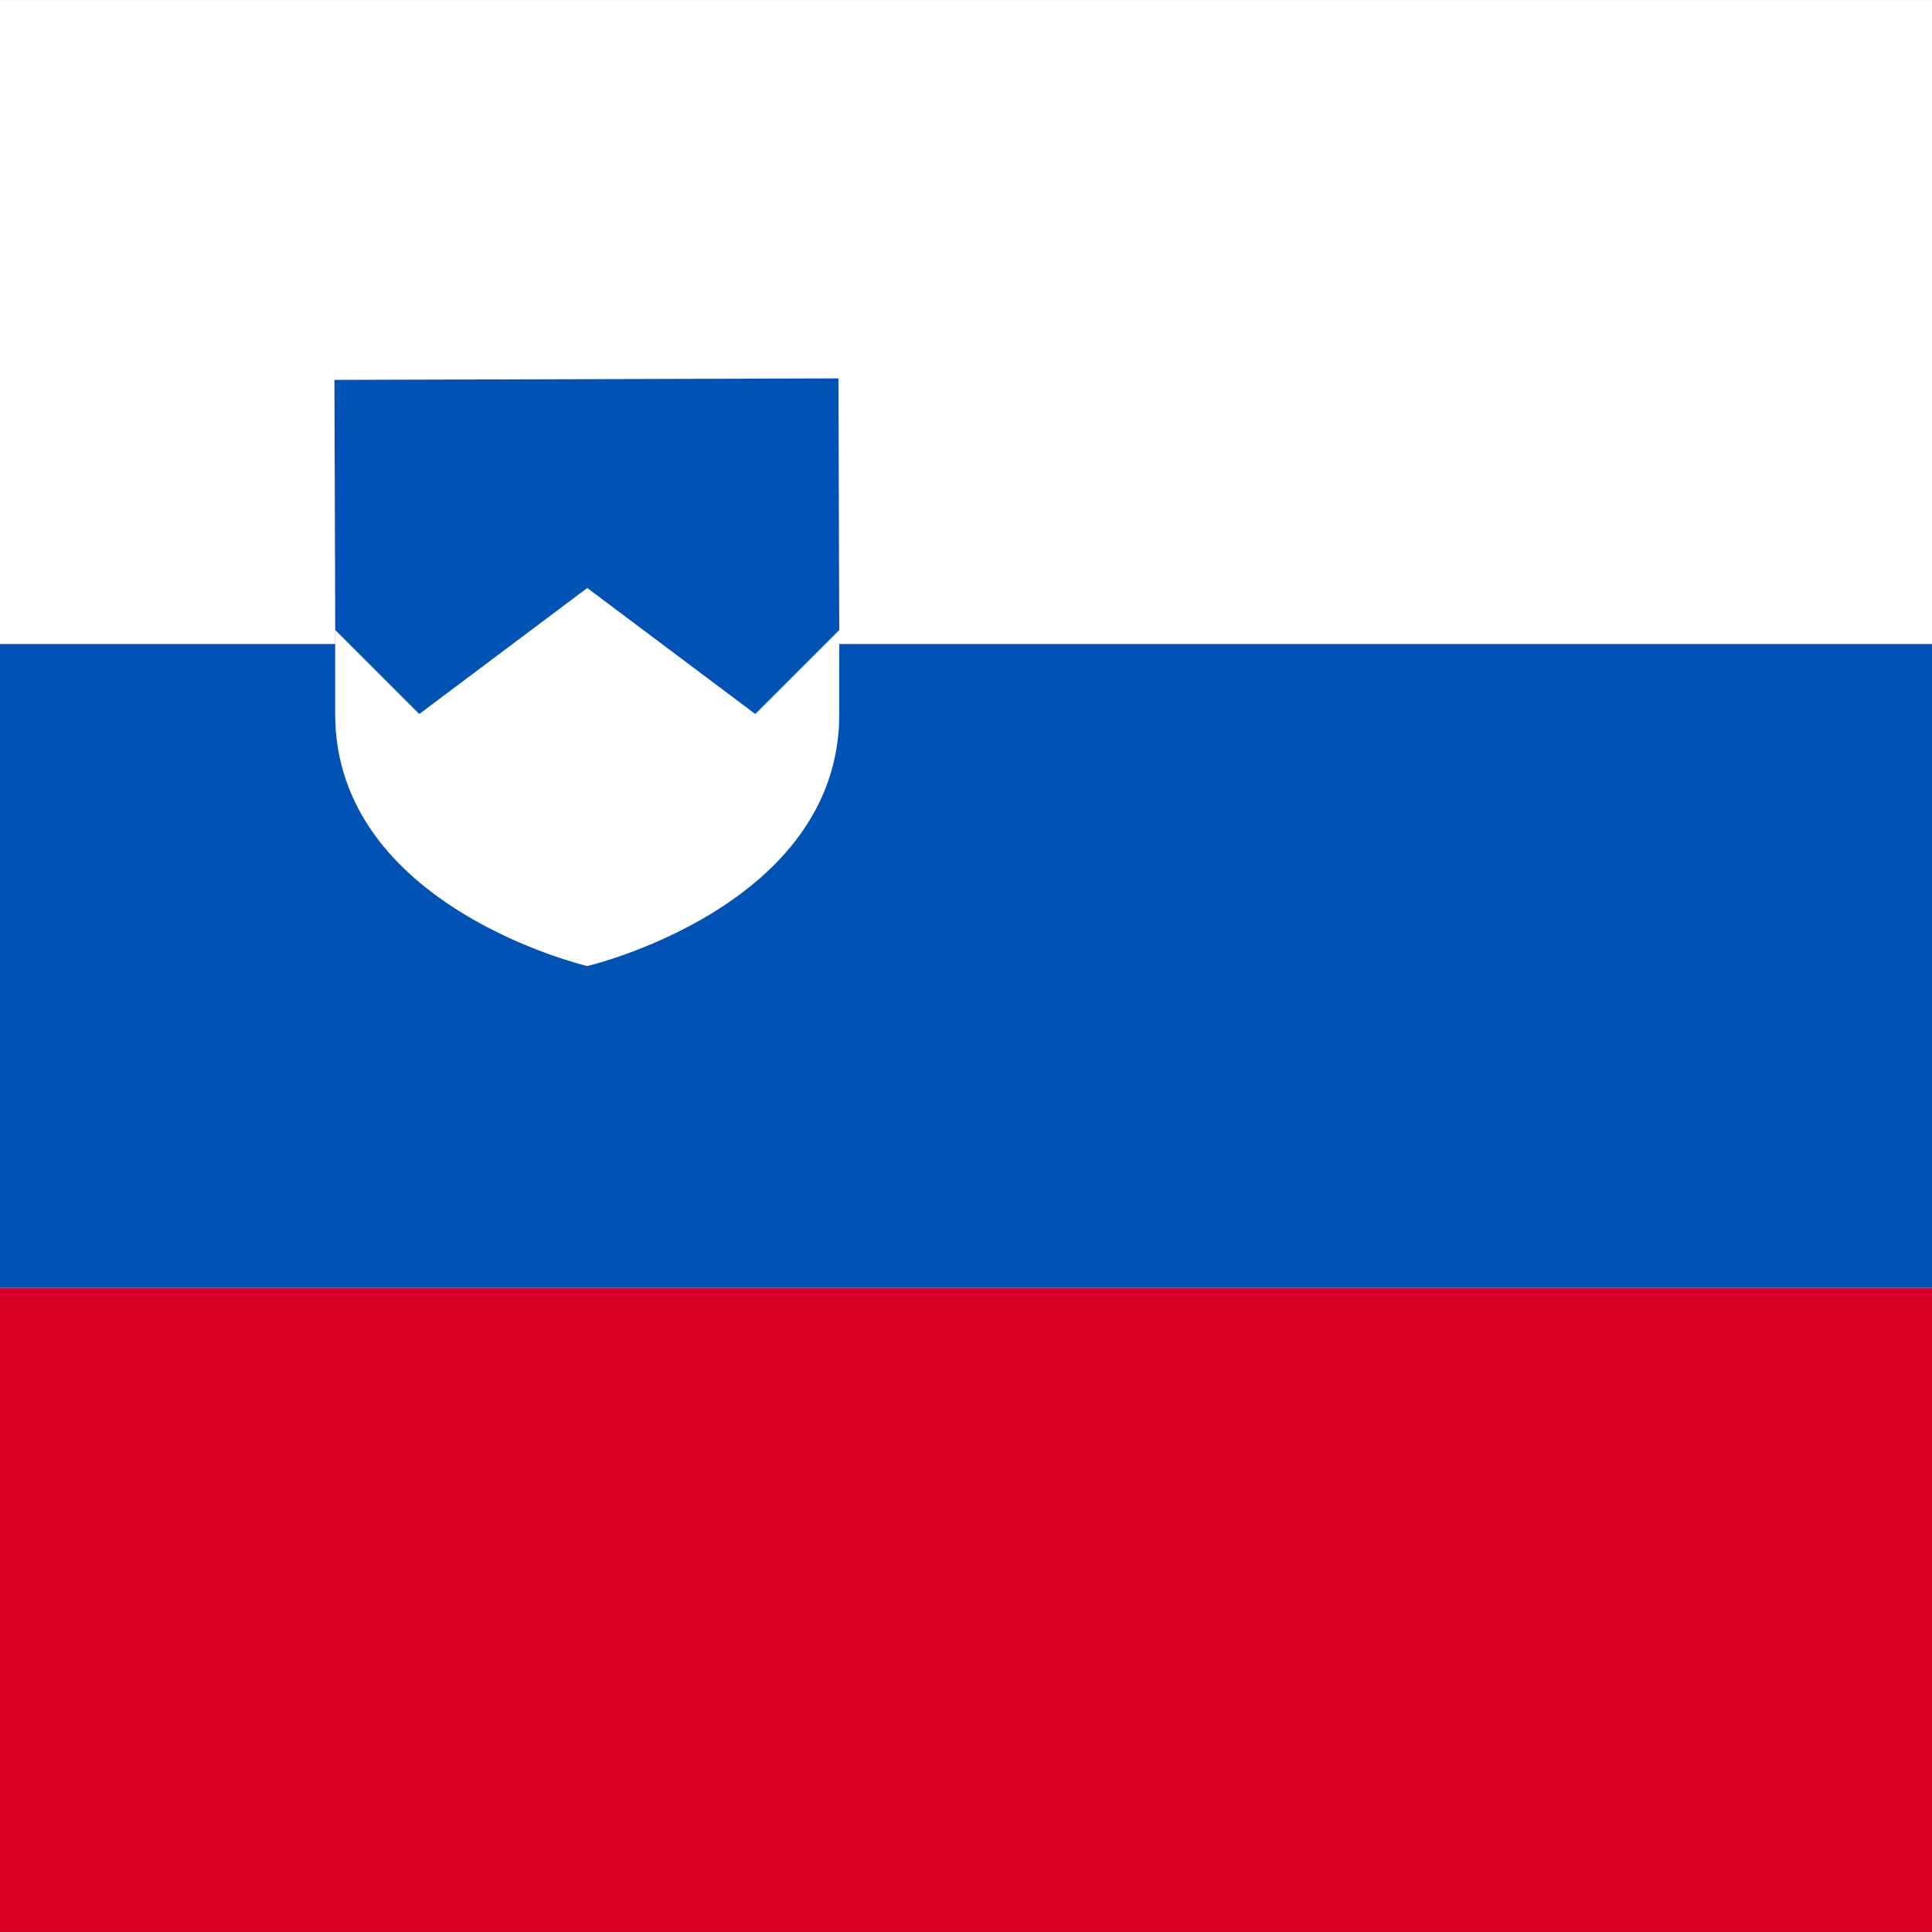
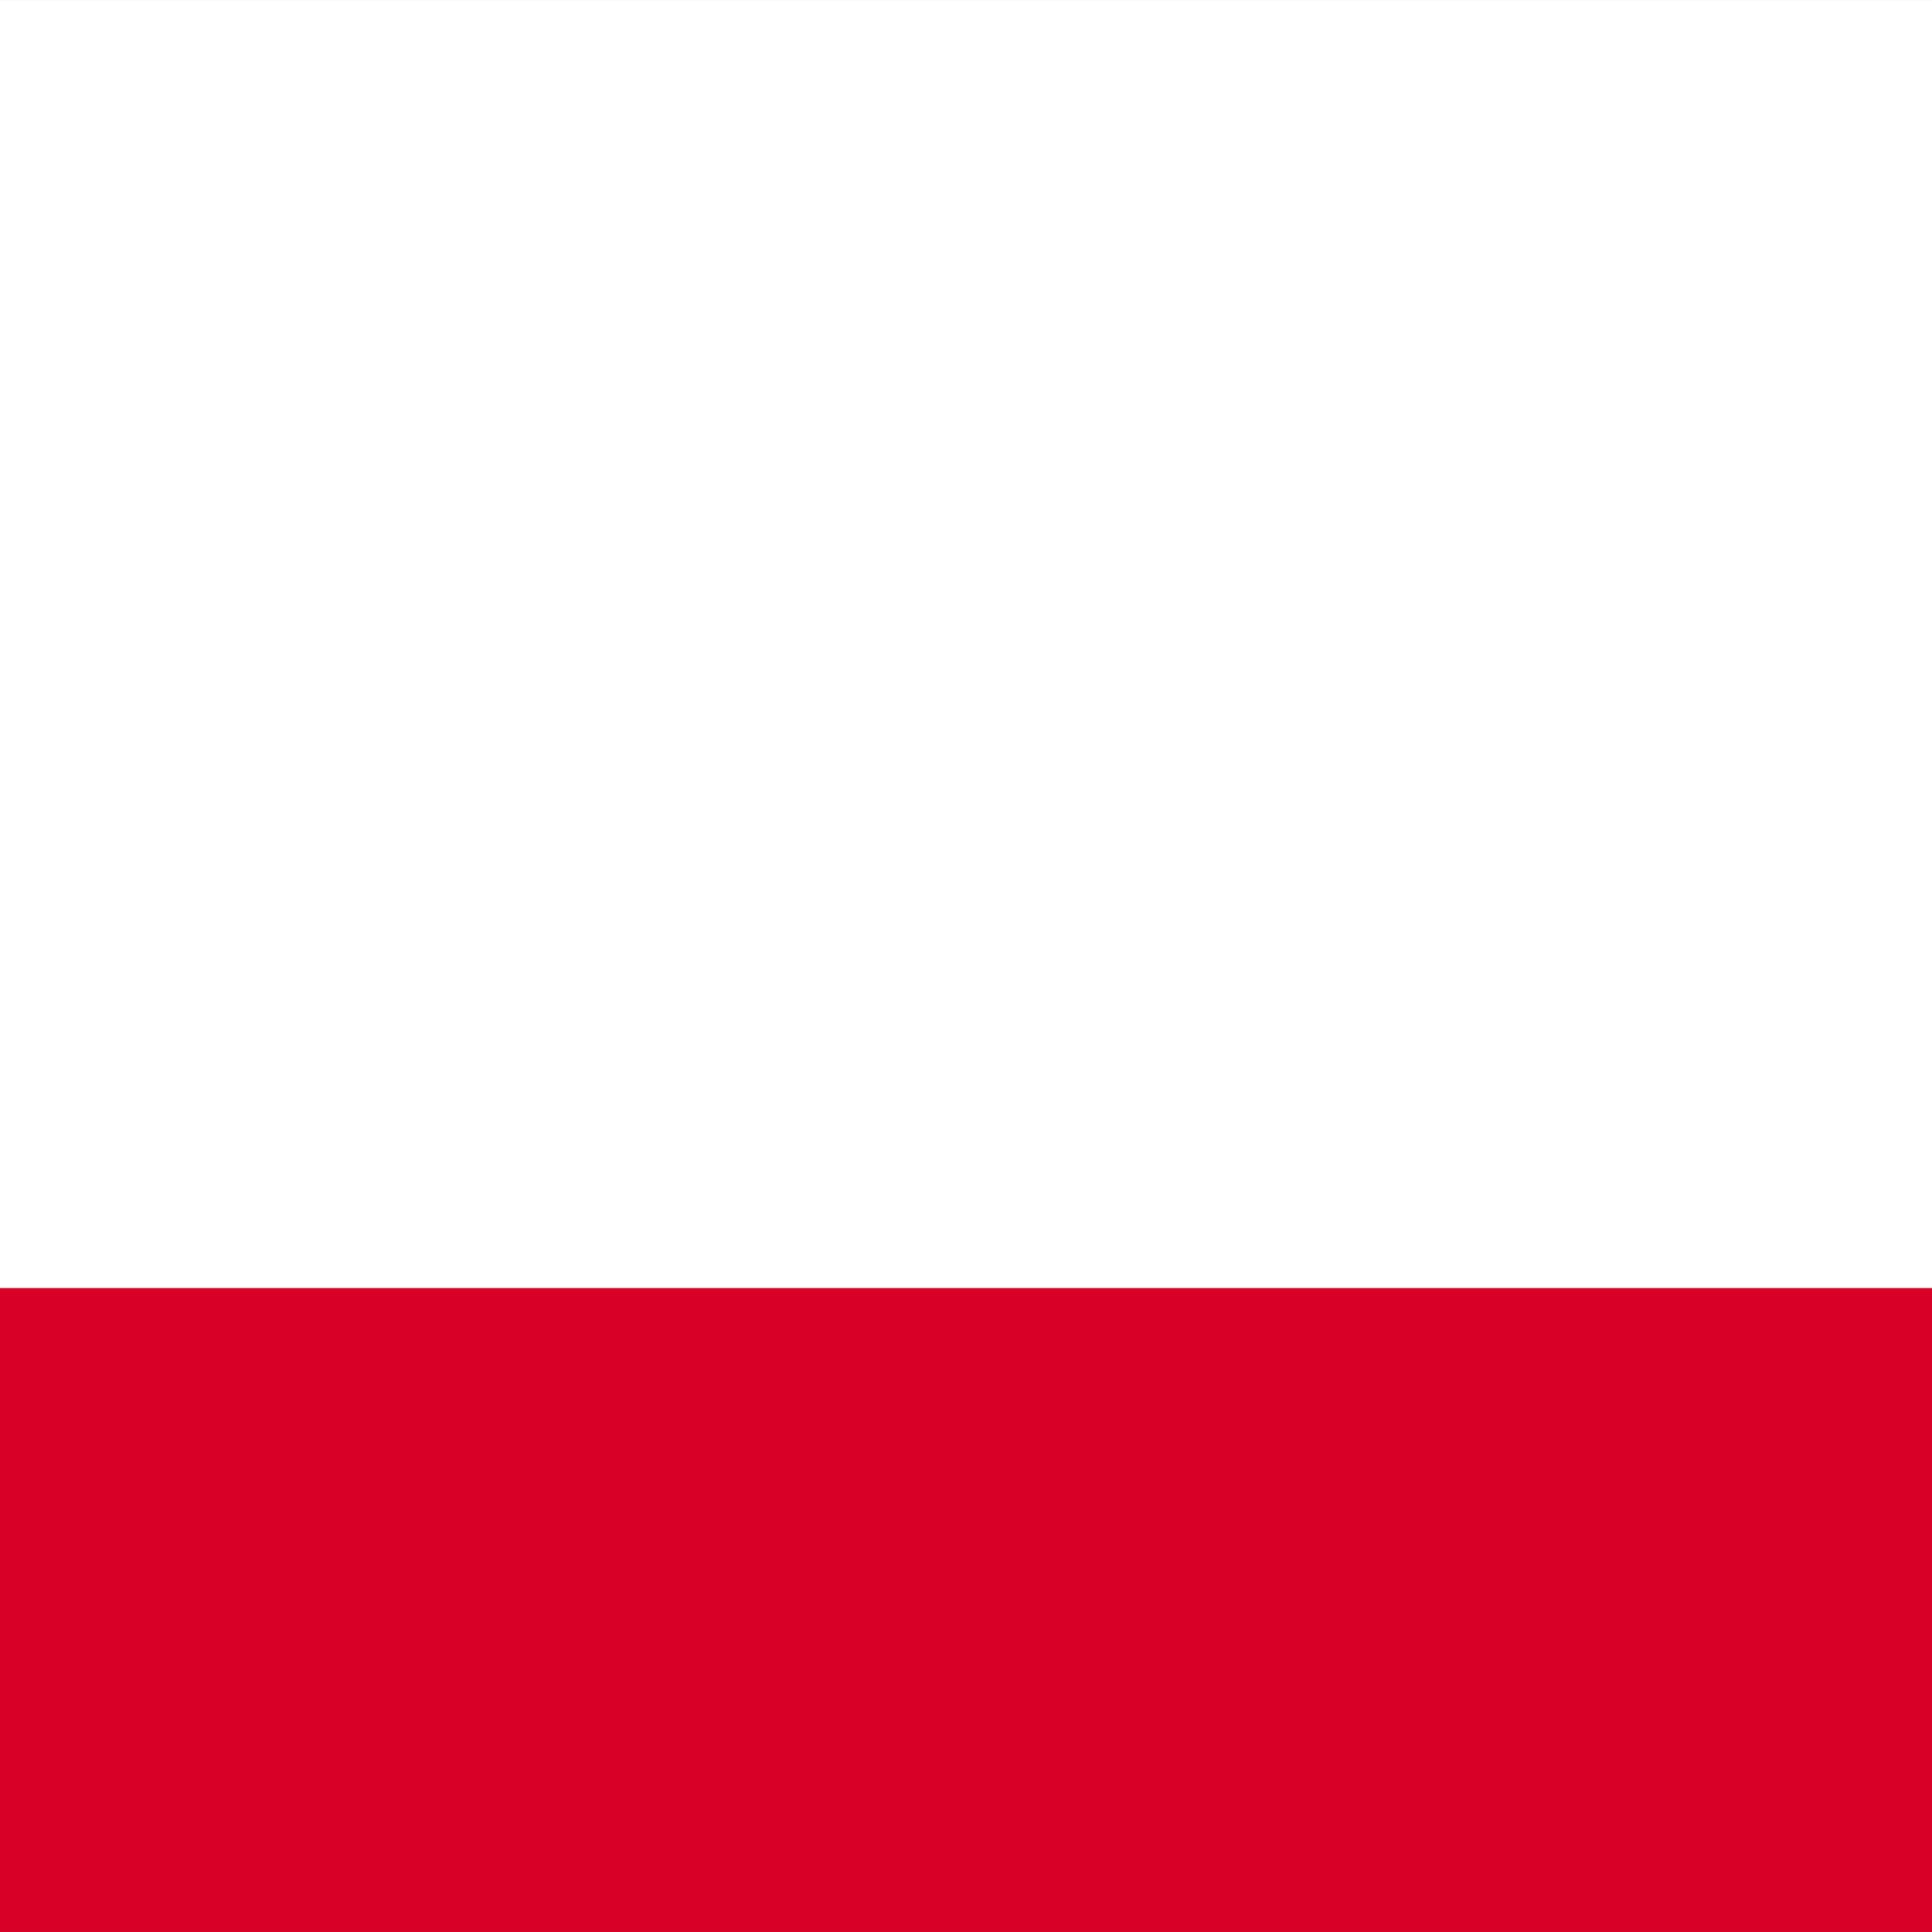
<svg xmlns="http://www.w3.org/2000/svg" version="1.1" width="342px" height="342px" viewBox="85.333 85.333 341.333 341.333">
  <rect x="85.333" y="85.333" width="341.333" height="341.333" fill="#333333" stroke="none" />
  <rect y="85.337" fill="#FFFFFF" width="512" height="341.326" />
-   <rect y="199.112" fill="#0052B4" width="512" height="113.775" />
  <rect y="312.888" fill="#D80027" width="512" height="113.775" />
-   <path fill="#FFFFFF" d="M233.606,196.639v14.837c0,34.081-44.522,44.522-44.522,44.522s-44.522-10.44-44.522-44.522v-14.837  l-0.145-44.188l89.043-0.266L233.606,196.639z" />
-   <path fill="#0052B4" d="M233.606,196.639v14.837c0,34.081-44.522,44.522-44.522,44.522s-44.522-10.44-44.522-44.522v-14.837  l-0.145-44.188l89.043-0.266L233.606,196.639z" />
-   <path fill="#FFFFFF" d="M233.606,196.639v14.837c0,34.081-44.522,44.522-44.522,44.522s-44.522-10.44-44.522-44.522v-14.837  l14.848,14.837l29.674-22.261l29.685,22.261L233.606,196.639z" />
</svg>